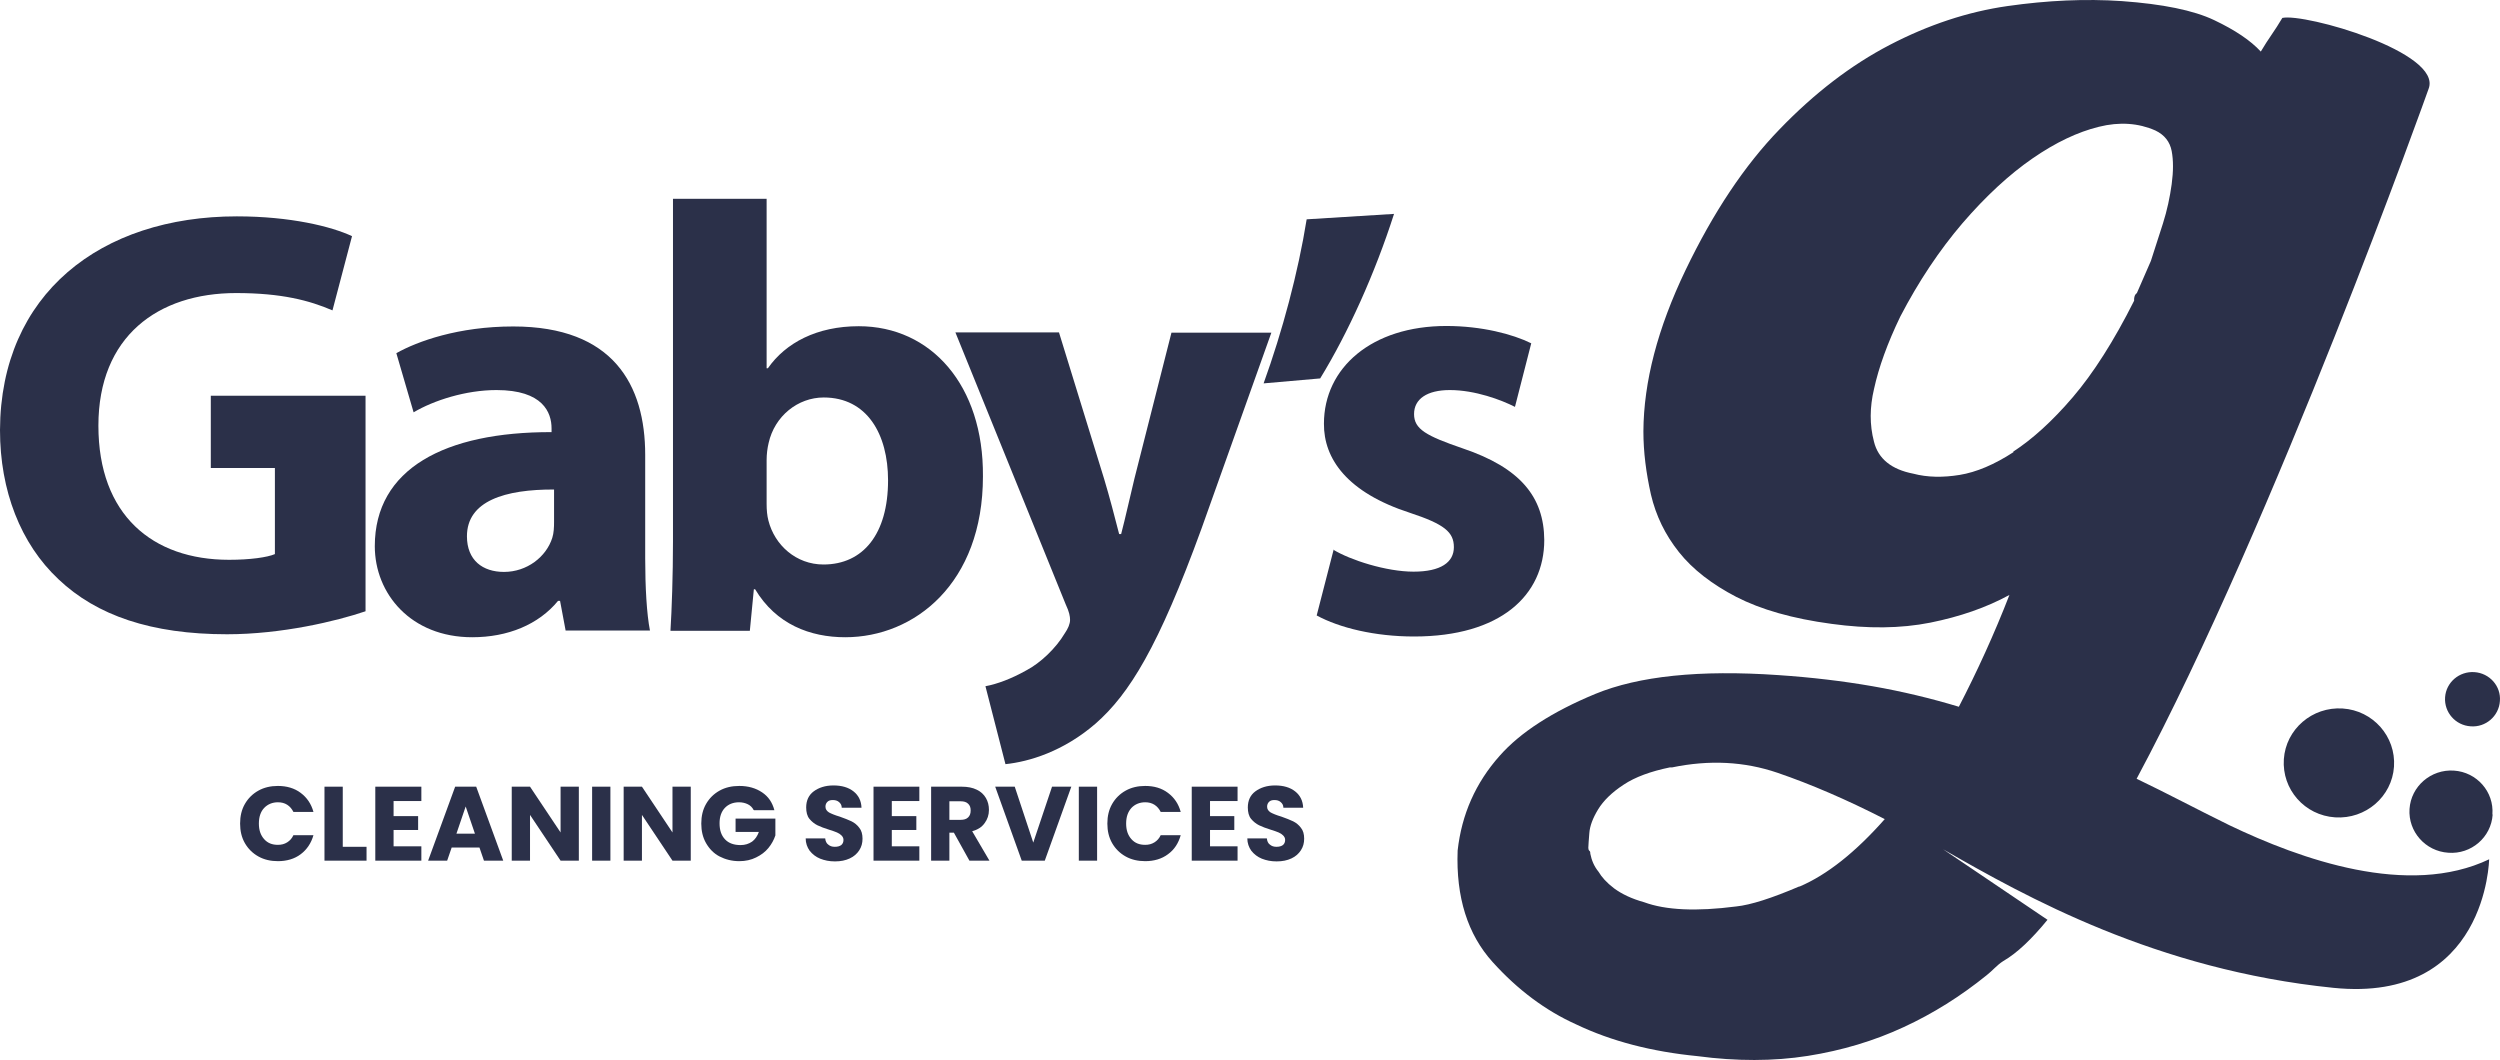
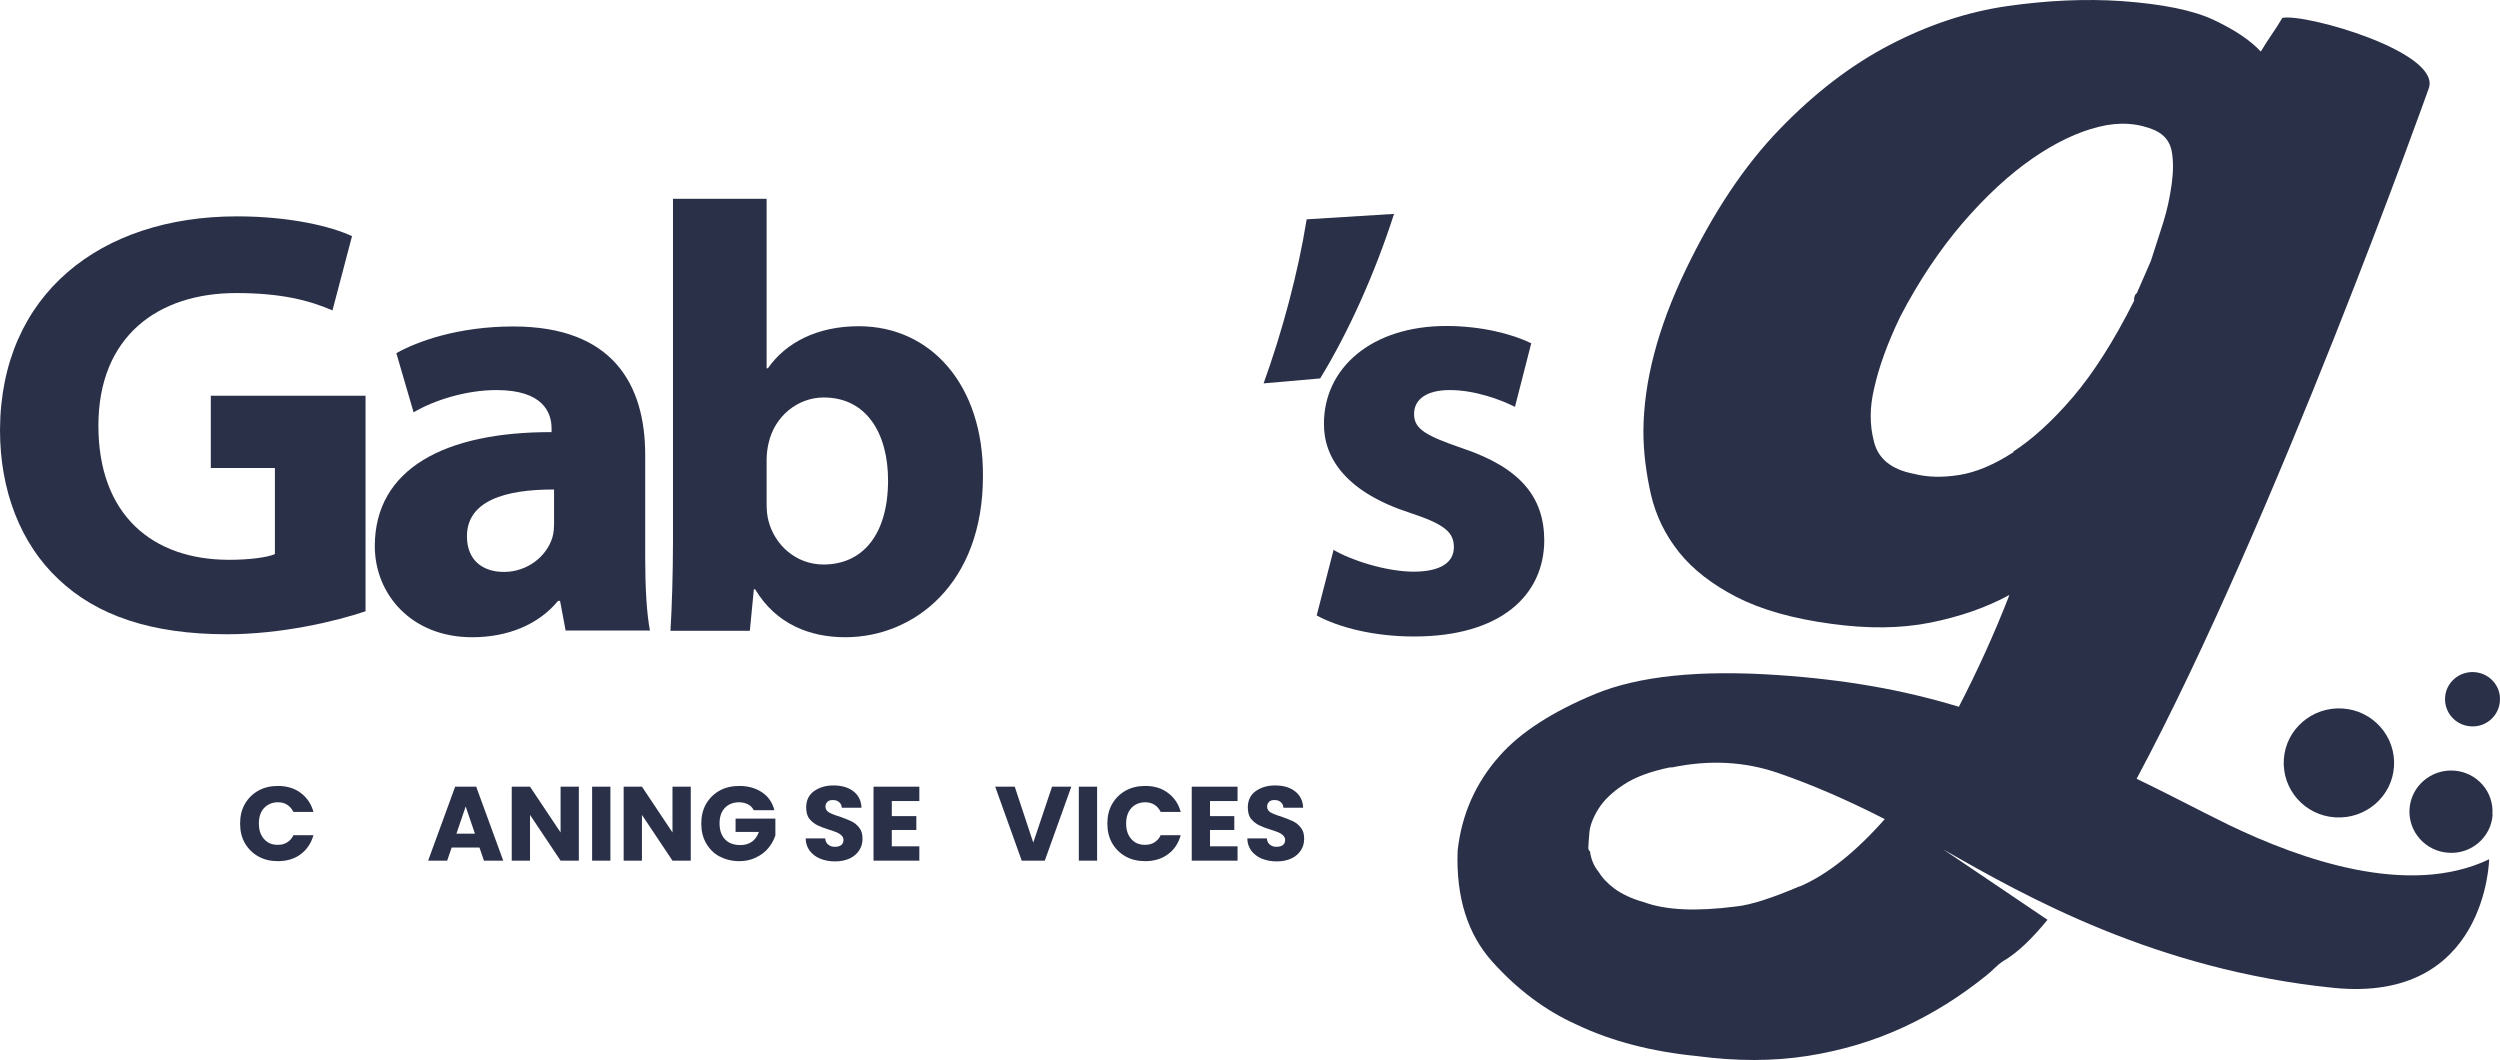
<svg xmlns="http://www.w3.org/2000/svg" width="125" height="53" viewBox="0 0 125 53" fill="none">
  <path d="M18.277 30.563C16.825 31.058 14.083 31.713 11.354 31.713C7.561 31.713 4.832 30.773 2.929 28.967C1.026 27.185 0 24.526 0 21.507C0.025 14.69 5.045 10.818 11.842 10.818C14.521 10.818 16.574 11.325 17.601 11.808L16.624 15.519C15.473 15.024 14.083 14.653 11.805 14.653C7.899 14.653 4.92 16.818 4.92 21.284C4.92 25.75 7.624 27.99 11.454 27.99C12.518 27.99 13.37 27.866 13.745 27.705V23.4H10.54V19.787H18.277V30.575V30.563Z" fill="#2B3049" />
  <path d="M28.279 31.515L28.003 30.043H27.903C26.927 31.231 25.387 31.862 23.61 31.862C20.543 31.862 18.74 29.684 18.74 27.309C18.74 23.437 22.245 21.594 27.578 21.606V21.42C27.578 20.629 27.152 19.503 24.824 19.503C23.284 19.503 21.682 20.022 20.68 20.616L19.817 17.659C20.868 17.066 22.921 16.323 25.663 16.323C30.67 16.323 32.26 19.255 32.26 22.744V27.928C32.26 29.35 32.335 30.699 32.498 31.528H28.279V31.515ZM27.715 24.476C25.249 24.464 23.347 25.045 23.347 26.814C23.347 28.014 24.135 28.596 25.199 28.596C26.351 28.596 27.315 27.841 27.615 26.889C27.691 26.654 27.703 26.357 27.703 26.097V24.464L27.715 24.476Z" fill="#2B3049" />
  <path d="M33.524 31.515C33.587 30.526 33.649 28.757 33.649 27.074V9.94H38.331V18.414H38.394C39.282 17.14 40.847 16.311 42.938 16.311C46.556 16.311 49.184 19.268 49.147 23.82C49.147 29.177 45.717 31.862 42.262 31.862C40.509 31.862 38.807 31.218 37.755 29.462H37.693L37.492 31.54H33.524V31.515ZM38.331 25.206C38.331 25.503 38.356 25.775 38.419 26.023C38.732 27.26 39.808 28.225 41.173 28.225C43.163 28.225 44.403 26.691 44.403 24.018C44.403 21.705 43.351 19.874 41.185 19.874C39.896 19.874 38.732 20.802 38.431 22.15C38.369 22.41 38.331 22.707 38.331 23.004V25.206Z" fill="#2B3049" />
-   <path d="M52.953 16.633L55.206 23.944C55.469 24.81 55.757 25.924 55.957 26.703H56.057C56.27 25.899 56.508 24.798 56.721 23.932L58.573 16.633H63.568L60.075 26.431C57.922 32.344 56.47 34.695 54.78 36.179C53.165 37.577 51.45 38.085 50.273 38.208L49.272 34.311C49.873 34.2 50.587 33.928 51.313 33.52C52.026 33.148 52.802 32.406 53.24 31.664C53.403 31.429 53.503 31.194 53.503 30.996C53.503 30.823 53.466 30.6 53.29 30.229L47.77 16.62H52.953V16.633Z" fill="#2B3049" />
  <path d="M69.702 10.694C68.751 13.664 67.411 16.633 66.009 18.921L63.18 19.169C64.119 16.571 64.907 13.626 65.333 10.966L69.715 10.694H69.702Z" fill="#2B3049" />
  <path d="M66.66 27.482C67.511 28.002 69.314 28.583 70.678 28.583C72.043 28.583 72.694 28.113 72.694 27.359C72.694 26.604 72.218 26.208 70.491 25.639C67.361 24.625 66.184 22.942 66.197 21.185C66.197 18.389 68.588 16.299 72.318 16.299C74.083 16.299 75.636 16.707 76.562 17.165L75.748 20.344C75.072 19.998 73.758 19.503 72.493 19.503C71.354 19.503 70.703 19.948 70.703 20.703C70.703 21.457 71.304 21.791 73.144 22.422C75.999 23.387 77.2 24.835 77.213 27C77.213 29.771 75.022 31.825 70.703 31.825C68.738 31.825 66.973 31.392 65.834 30.773L66.685 27.47L66.66 27.482Z" fill="#2B3049" />
  <path d="M12.243 40.2C12.406 39.916 12.631 39.693 12.919 39.532C13.207 39.371 13.532 39.297 13.895 39.297C14.334 39.297 14.722 39.408 15.034 39.644C15.347 39.879 15.56 40.188 15.673 40.596H14.671C14.596 40.448 14.496 40.324 14.358 40.237C14.221 40.151 14.071 40.114 13.895 40.114C13.62 40.114 13.382 40.213 13.207 40.398C13.032 40.584 12.944 40.843 12.944 41.178C12.944 41.512 13.032 41.759 13.207 41.957C13.382 42.155 13.607 42.242 13.895 42.242C14.071 42.242 14.221 42.204 14.358 42.118C14.496 42.031 14.596 41.92 14.671 41.759H15.673C15.56 42.155 15.347 42.477 15.034 42.712C14.722 42.947 14.334 43.058 13.895 43.058C13.532 43.058 13.207 42.984 12.919 42.823C12.631 42.662 12.406 42.439 12.243 42.155C12.08 41.87 12.005 41.549 12.005 41.178C12.005 40.806 12.08 40.485 12.243 40.2Z" fill="#2B3049" />
-   <path d="M17.138 42.34H18.327V43.033H16.224V39.334H17.138V42.34Z" fill="#2B3049" />
-   <path d="M19.679 40.052V40.806H20.906V41.499H19.679V42.316H21.068V43.033H18.765V39.334H21.068V40.052H19.679Z" fill="#2B3049" />
  <path d="M23.985 42.378H22.583L22.358 43.033H21.406L22.758 39.334H23.81L25.162 43.033H24.198L23.973 42.378H23.985ZM23.747 41.685L23.284 40.324L22.821 41.685H23.747Z" fill="#2B3049" />
  <path d="M28.942 43.033H28.029L26.501 40.745V43.033H25.587V39.334H26.501L28.029 41.623V39.334H28.942V43.033Z" fill="#2B3049" />
  <path d="M30.52 39.334H29.606V43.033H30.52V39.334Z" fill="#2B3049" />
  <path d="M34.538 43.033H33.624L32.097 40.745V43.033H31.183V39.334H32.097L33.624 41.623V39.334H34.538V43.033Z" fill="#2B3049" />
  <path d="M37.68 40.497C37.617 40.373 37.517 40.274 37.392 40.213C37.267 40.151 37.117 40.114 36.954 40.114C36.654 40.114 36.416 40.213 36.24 40.398C36.065 40.584 35.978 40.843 35.978 41.165C35.978 41.512 36.065 41.771 36.253 41.969C36.441 42.167 36.704 42.254 37.029 42.254C37.255 42.254 37.442 42.192 37.605 42.081C37.755 41.969 37.868 41.809 37.943 41.598H36.779V40.93H38.769V41.771C38.694 41.994 38.581 42.204 38.419 42.402C38.256 42.6 38.056 42.749 37.805 42.872C37.555 42.996 37.279 43.058 36.967 43.058C36.591 43.058 36.266 42.971 35.978 42.823C35.69 42.675 35.464 42.439 35.302 42.155C35.139 41.87 35.064 41.549 35.064 41.178C35.064 40.806 35.139 40.485 35.302 40.2C35.464 39.916 35.69 39.693 35.978 39.532C36.266 39.371 36.591 39.297 36.967 39.297C37.417 39.297 37.793 39.408 38.106 39.619C38.419 39.829 38.619 40.126 38.719 40.51H37.705L37.68 40.497Z" fill="#2B3049" />
  <path d="M41.01 42.934C40.797 42.848 40.622 42.712 40.484 42.538C40.359 42.365 40.284 42.155 40.284 41.92H41.26C41.273 42.056 41.323 42.167 41.411 42.229C41.498 42.303 41.598 42.34 41.736 42.34C41.874 42.34 41.974 42.316 42.062 42.254C42.137 42.192 42.174 42.105 42.174 41.994C42.174 41.907 42.137 41.833 42.074 41.771C42.011 41.709 41.936 41.66 41.849 41.623C41.761 41.586 41.623 41.536 41.461 41.487C41.223 41.413 41.023 41.338 40.872 41.264C40.722 41.19 40.584 41.079 40.472 40.943C40.359 40.806 40.309 40.608 40.309 40.373C40.309 40.027 40.434 39.755 40.684 39.569C40.935 39.384 41.26 39.272 41.673 39.272C42.087 39.272 42.425 39.371 42.675 39.569C42.925 39.767 43.063 40.039 43.075 40.386H42.087C42.087 40.262 42.036 40.175 41.949 40.101C41.861 40.027 41.761 40.002 41.636 40.002C41.523 40.002 41.436 40.027 41.373 40.089C41.31 40.151 41.273 40.225 41.273 40.336C41.273 40.46 41.336 40.547 41.448 40.621C41.561 40.683 41.736 40.757 41.986 40.831C42.224 40.918 42.425 40.992 42.575 41.066C42.725 41.14 42.863 41.252 42.963 41.388C43.075 41.524 43.126 41.709 43.126 41.932C43.126 42.155 43.075 42.34 42.963 42.514C42.85 42.687 42.7 42.823 42.487 42.922C42.274 43.021 42.036 43.07 41.749 43.07C41.461 43.07 41.235 43.021 41.01 42.934Z" fill="#2B3049" />
  <path d="M44.59 40.052V40.806H45.817V41.499H44.59V42.316H45.967V43.033H43.676V39.334H45.967V40.052H44.59Z" fill="#2B3049" />
-   <path d="M48.471 43.033L47.695 41.635H47.469V43.033H46.556V39.334H48.083C48.383 39.334 48.634 39.384 48.834 39.483C49.047 39.582 49.197 39.73 49.297 39.903C49.397 40.077 49.447 40.274 49.447 40.497C49.447 40.745 49.372 40.967 49.234 41.153C49.097 41.351 48.884 41.487 48.609 41.561L49.472 43.033H48.446H48.471ZM47.469 40.992H48.033C48.196 40.992 48.321 40.955 48.408 40.868C48.496 40.782 48.533 40.67 48.533 40.522C48.533 40.373 48.496 40.274 48.408 40.188C48.321 40.101 48.196 40.064 48.033 40.064H47.469V40.992Z" fill="#2B3049" />
  <path d="M53.566 39.334L52.239 43.033H51.087L49.76 39.334H50.737L51.663 42.13L52.602 39.334H53.566Z" fill="#2B3049" />
  <path d="M54.855 39.334H53.941V43.033H54.855V39.334Z" fill="#2B3049" />
  <path d="M55.606 40.2C55.769 39.916 55.994 39.693 56.282 39.532C56.57 39.371 56.896 39.297 57.259 39.297C57.709 39.297 58.085 39.408 58.398 39.644C58.711 39.879 58.924 40.188 59.036 40.596H58.035C57.96 40.448 57.86 40.324 57.722 40.237C57.584 40.151 57.434 40.114 57.259 40.114C56.983 40.114 56.745 40.213 56.57 40.398C56.395 40.596 56.307 40.843 56.307 41.178C56.307 41.512 56.395 41.759 56.57 41.957C56.745 42.155 56.971 42.242 57.259 42.242C57.434 42.242 57.584 42.204 57.722 42.118C57.86 42.031 57.96 41.92 58.035 41.759H59.036C58.924 42.155 58.723 42.477 58.398 42.712C58.085 42.947 57.697 43.058 57.259 43.058C56.896 43.058 56.57 42.984 56.282 42.823C55.994 42.662 55.769 42.439 55.606 42.155C55.444 41.87 55.368 41.549 55.368 41.178C55.368 40.806 55.444 40.485 55.606 40.2Z" fill="#2B3049" />
  <path d="M60.501 40.052V40.806H61.715V41.499H60.501V42.316H61.878V43.033H59.587V39.334H61.878V40.052H60.501Z" fill="#2B3049" />
  <path d="M63.092 42.934C62.88 42.848 62.704 42.712 62.566 42.538C62.441 42.365 62.366 42.155 62.366 41.92H63.343C63.355 42.056 63.405 42.167 63.493 42.229C63.581 42.303 63.681 42.34 63.818 42.34C63.956 42.34 64.056 42.316 64.144 42.254C64.219 42.192 64.257 42.105 64.257 41.994C64.257 41.907 64.219 41.833 64.156 41.771C64.094 41.709 64.019 41.66 63.931 41.623C63.843 41.586 63.706 41.536 63.543 41.487C63.305 41.413 63.105 41.338 62.955 41.264C62.804 41.19 62.667 41.079 62.554 40.943C62.441 40.806 62.391 40.608 62.391 40.373C62.391 40.027 62.516 39.755 62.767 39.569C63.017 39.384 63.343 39.272 63.756 39.272C64.169 39.272 64.507 39.371 64.757 39.569C65.008 39.767 65.145 40.039 65.158 40.386H64.169C64.169 40.262 64.119 40.175 64.031 40.101C63.944 40.027 63.843 40.002 63.718 40.002C63.605 40.002 63.518 40.027 63.455 40.089C63.393 40.151 63.355 40.225 63.355 40.336C63.355 40.46 63.418 40.547 63.53 40.621C63.643 40.683 63.818 40.757 64.069 40.831C64.307 40.918 64.507 40.992 64.657 41.066C64.807 41.14 64.945 41.252 65.045 41.388C65.158 41.524 65.208 41.709 65.208 41.932C65.208 42.155 65.158 42.34 65.045 42.514C64.933 42.687 64.782 42.823 64.57 42.922C64.357 43.021 64.119 43.07 63.831 43.07C63.543 43.07 63.318 43.021 63.092 42.934Z" fill="#2B3049" />
  <path d="M124.47 42.959C120.414 44.901 115.018 42.959 111.476 41.264C109.761 40.423 108.384 39.681 106.831 38.938C113.754 26.01 121.428 4.447 121.428 4.447C122.154 2.616 115.231 0.649 114.117 0.896C113.929 1.205 113.754 1.49 113.579 1.737C113.403 1.985 113.228 2.269 113.04 2.579C112.527 2.022 111.751 1.502 110.712 1.008C109.673 0.513 108.133 0.203 106.093 0.055C104.278 -0.069 102.375 0.018 100.384 0.302C98.381 0.587 96.416 1.243 94.488 2.245C92.56 3.247 90.72 4.657 88.98 6.463C87.228 8.27 85.663 10.62 84.273 13.515C82.884 16.41 82.183 19.095 82.17 21.569C82.17 22.608 82.308 23.66 82.546 24.724C82.796 25.788 83.259 26.74 83.948 27.606C84.636 28.472 85.6 29.214 86.814 29.845C88.041 30.476 89.631 30.934 91.584 31.194C93.387 31.441 95.026 31.429 96.516 31.132C97.993 30.835 99.32 30.377 100.472 29.746C99.708 31.713 98.857 33.569 97.943 35.338C96.554 34.918 95.114 34.571 93.624 34.311C92.135 34.052 90.57 33.866 88.918 33.755C84.974 33.483 81.932 33.804 79.767 34.695C77.614 35.586 76.011 36.625 74.985 37.788C73.783 39.136 73.082 40.72 72.882 42.526C72.794 44.864 73.382 46.72 74.634 48.105C75.886 49.491 77.275 50.53 78.815 51.223C80.58 52.064 82.596 52.584 84.874 52.807C86.827 53.066 88.667 53.066 90.395 52.794C92.11 52.522 93.712 52.04 95.177 51.359C96.654 50.679 98.031 49.813 99.333 48.761C99.621 48.538 99.846 48.254 100.159 48.056C100.848 47.66 101.586 46.955 102.375 45.99L97.155 42.464C101.298 44.84 107.795 48.489 116.671 49.392C124.344 50.172 124.457 42.959 124.457 42.959M89.969 44.32C88.58 44.914 87.528 45.248 86.814 45.322C84.812 45.582 83.284 45.508 82.208 45.112C81.582 44.938 81.094 44.703 80.706 44.419C80.33 44.134 80.08 43.85 79.929 43.59C79.704 43.318 79.579 43.008 79.516 42.687C79.516 42.625 79.516 42.575 79.466 42.538C79.429 42.501 79.416 42.452 79.416 42.39C79.416 42.254 79.441 42.019 79.466 41.66C79.491 41.301 79.641 40.905 79.904 40.472C80.167 40.039 80.593 39.619 81.181 39.235C81.757 38.852 82.533 38.567 83.497 38.369H83.61C85.463 37.986 87.215 38.072 88.88 38.641C90.545 39.211 92.323 39.977 94.238 40.955C92.773 42.613 91.359 43.738 89.969 44.332M100.672 22.608C99.721 23.227 98.82 23.61 97.981 23.746C97.142 23.882 96.366 23.87 95.665 23.684C94.576 23.474 93.912 22.942 93.7 22.088C93.474 21.235 93.487 20.356 93.7 19.453C93.937 18.365 94.376 17.152 95.014 15.829C95.928 14.072 96.967 12.513 98.131 11.152C99.295 9.804 100.459 8.727 101.624 7.923C102.788 7.119 103.889 6.599 104.941 6.34C105.98 6.08 106.931 6.154 107.77 6.525C108.233 6.748 108.496 7.094 108.584 7.552C108.671 8.01 108.671 8.566 108.584 9.21C108.496 9.853 108.358 10.509 108.146 11.177C107.933 11.845 107.733 12.463 107.545 13.045L106.844 14.653C106.756 14.715 106.719 14.802 106.706 14.938V15.037C105.692 17.053 104.666 18.662 103.639 19.862C102.613 21.062 101.611 21.965 100.66 22.583" fill="#2B3049" />
  <path d="M119.7 38.332C119.6 39.829 118.286 40.967 116.758 40.868C115.231 40.769 114.092 39.47 114.192 37.961C114.292 36.464 115.607 35.326 117.134 35.425C118.649 35.524 119.8 36.823 119.7 38.332Z" fill="#2B3049" />
  <path d="M124.995 35.054C124.945 35.808 124.282 36.377 123.531 36.316C122.767 36.266 122.204 35.61 122.254 34.868C122.304 34.113 122.967 33.557 123.718 33.606C124.482 33.656 125.058 34.311 124.995 35.054Z" fill="#2B3049" />
  <path d="M124.632 40.732C124.557 41.87 123.556 42.724 122.417 42.637C121.265 42.563 120.401 41.573 120.476 40.448C120.551 39.309 121.553 38.456 122.692 38.53C123.844 38.604 124.707 39.594 124.62 40.72" fill="#2B3049" />
</svg>